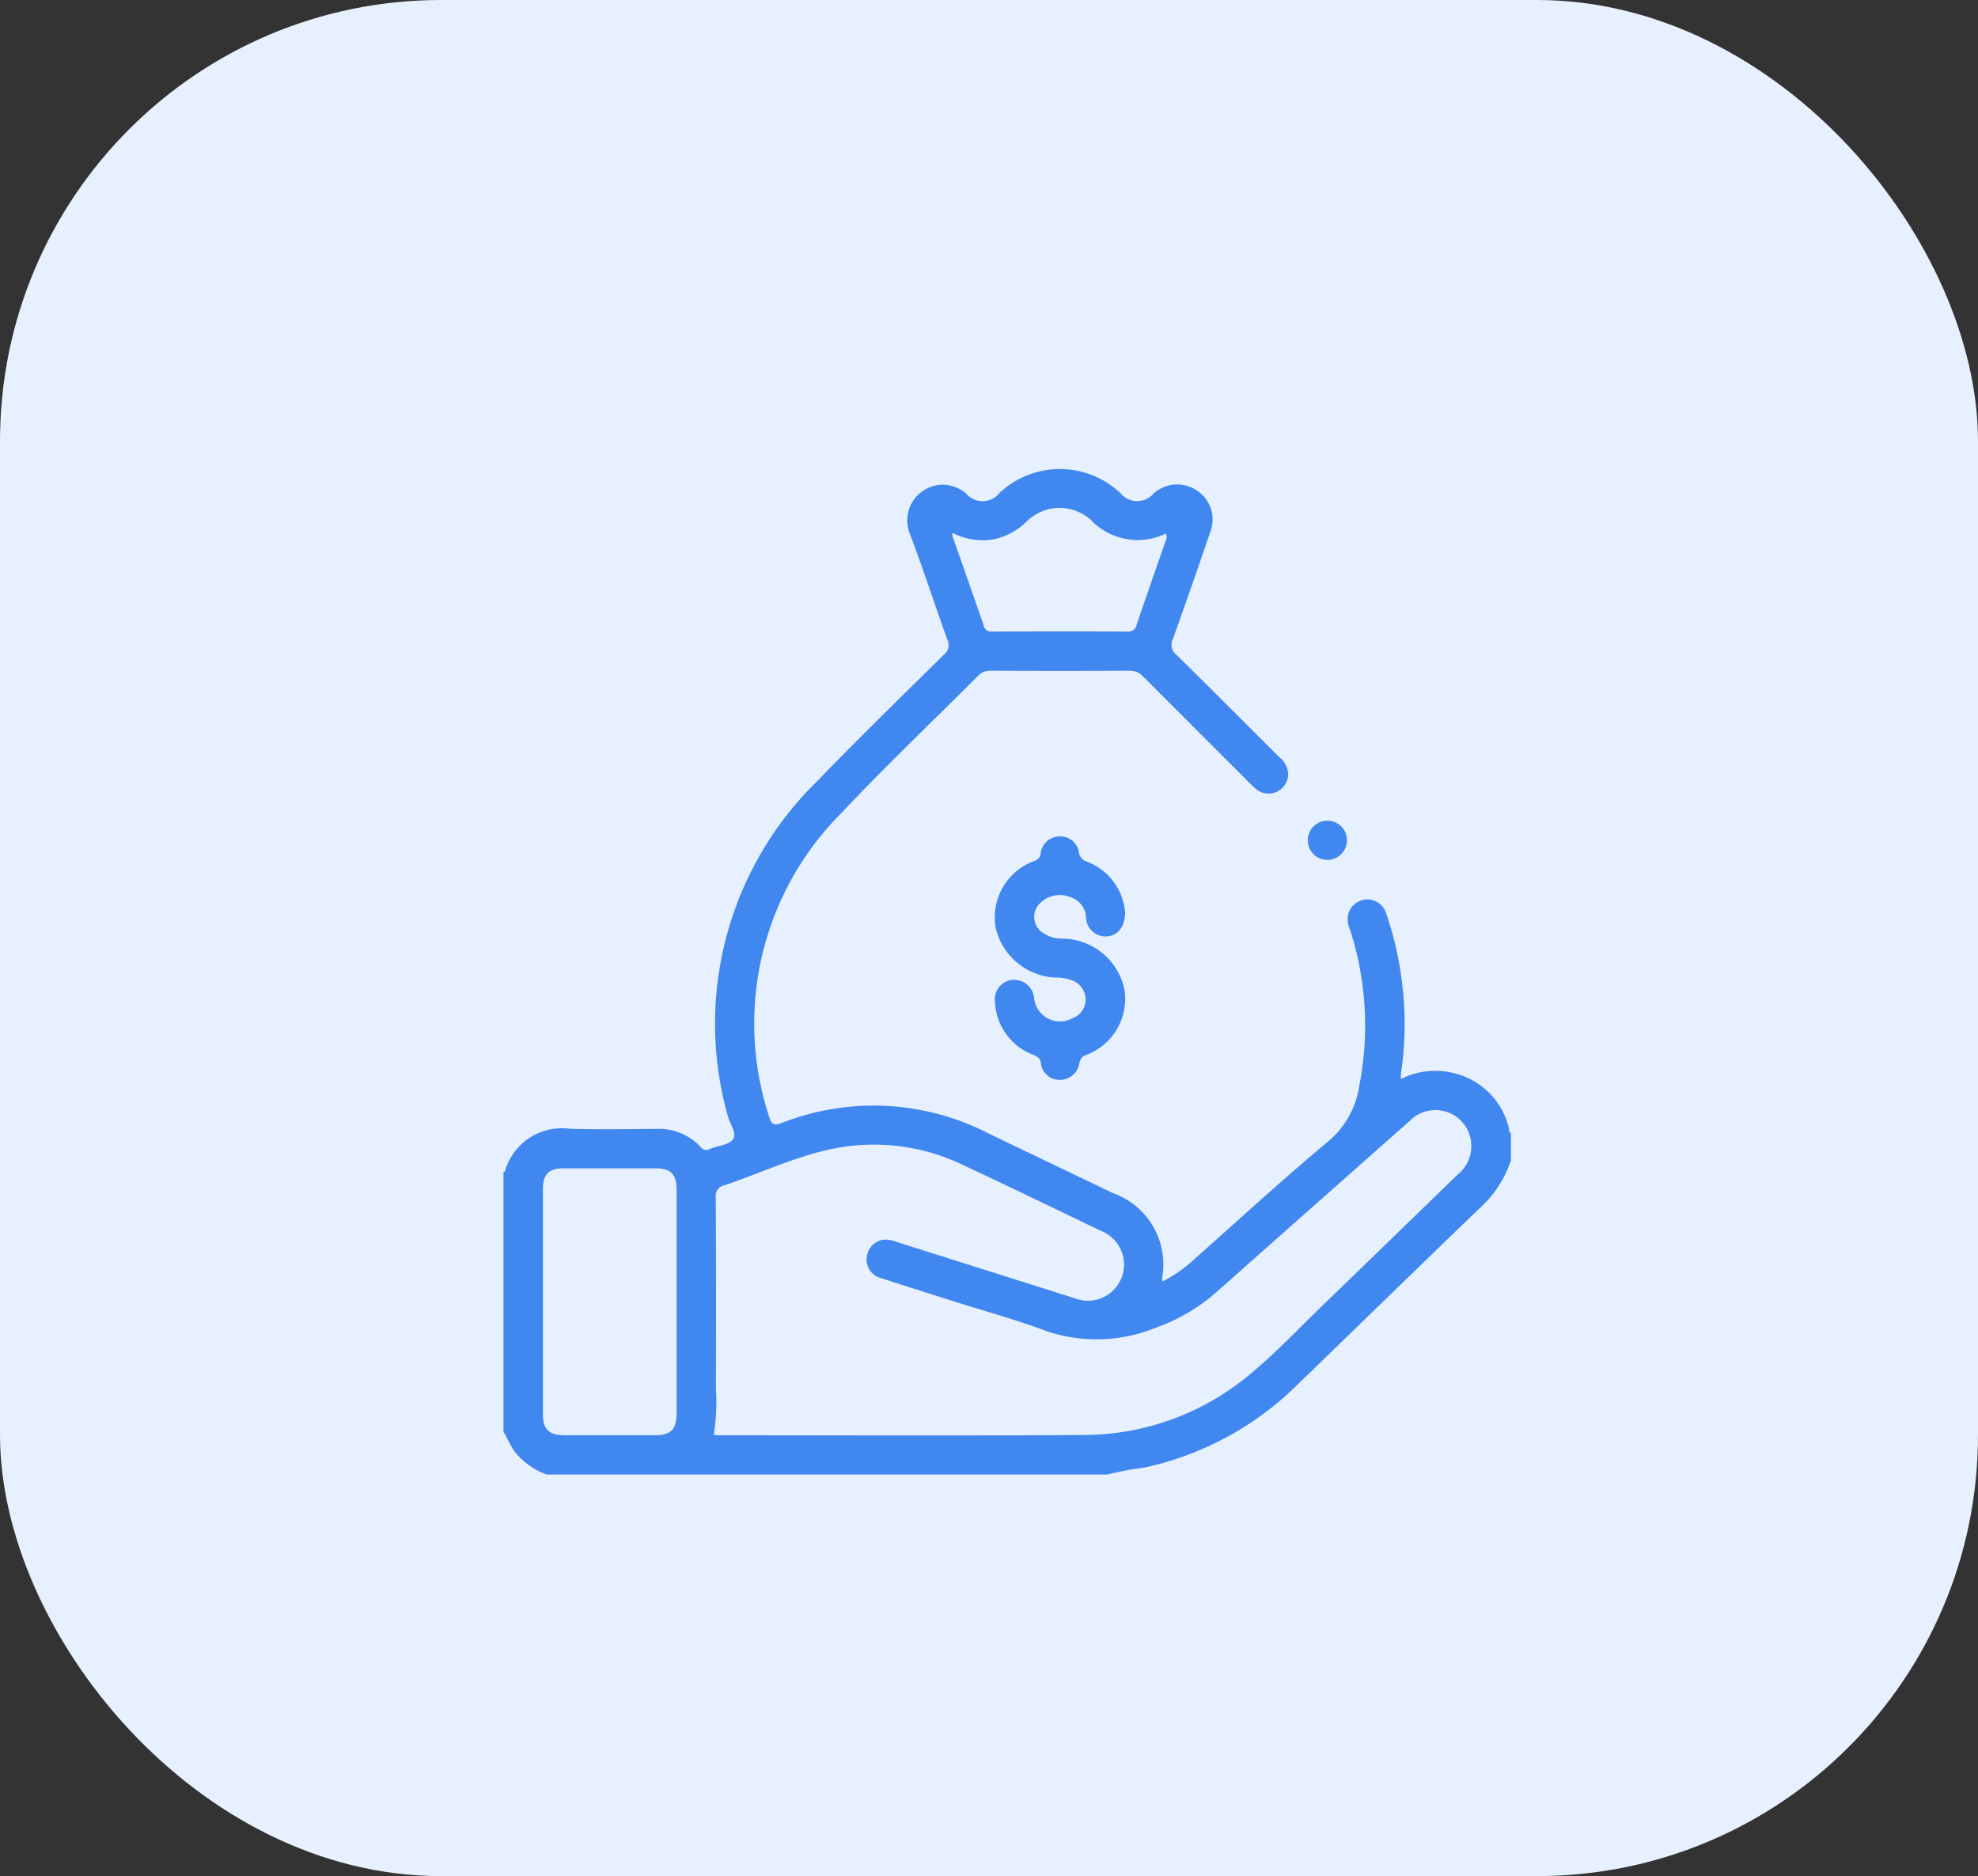
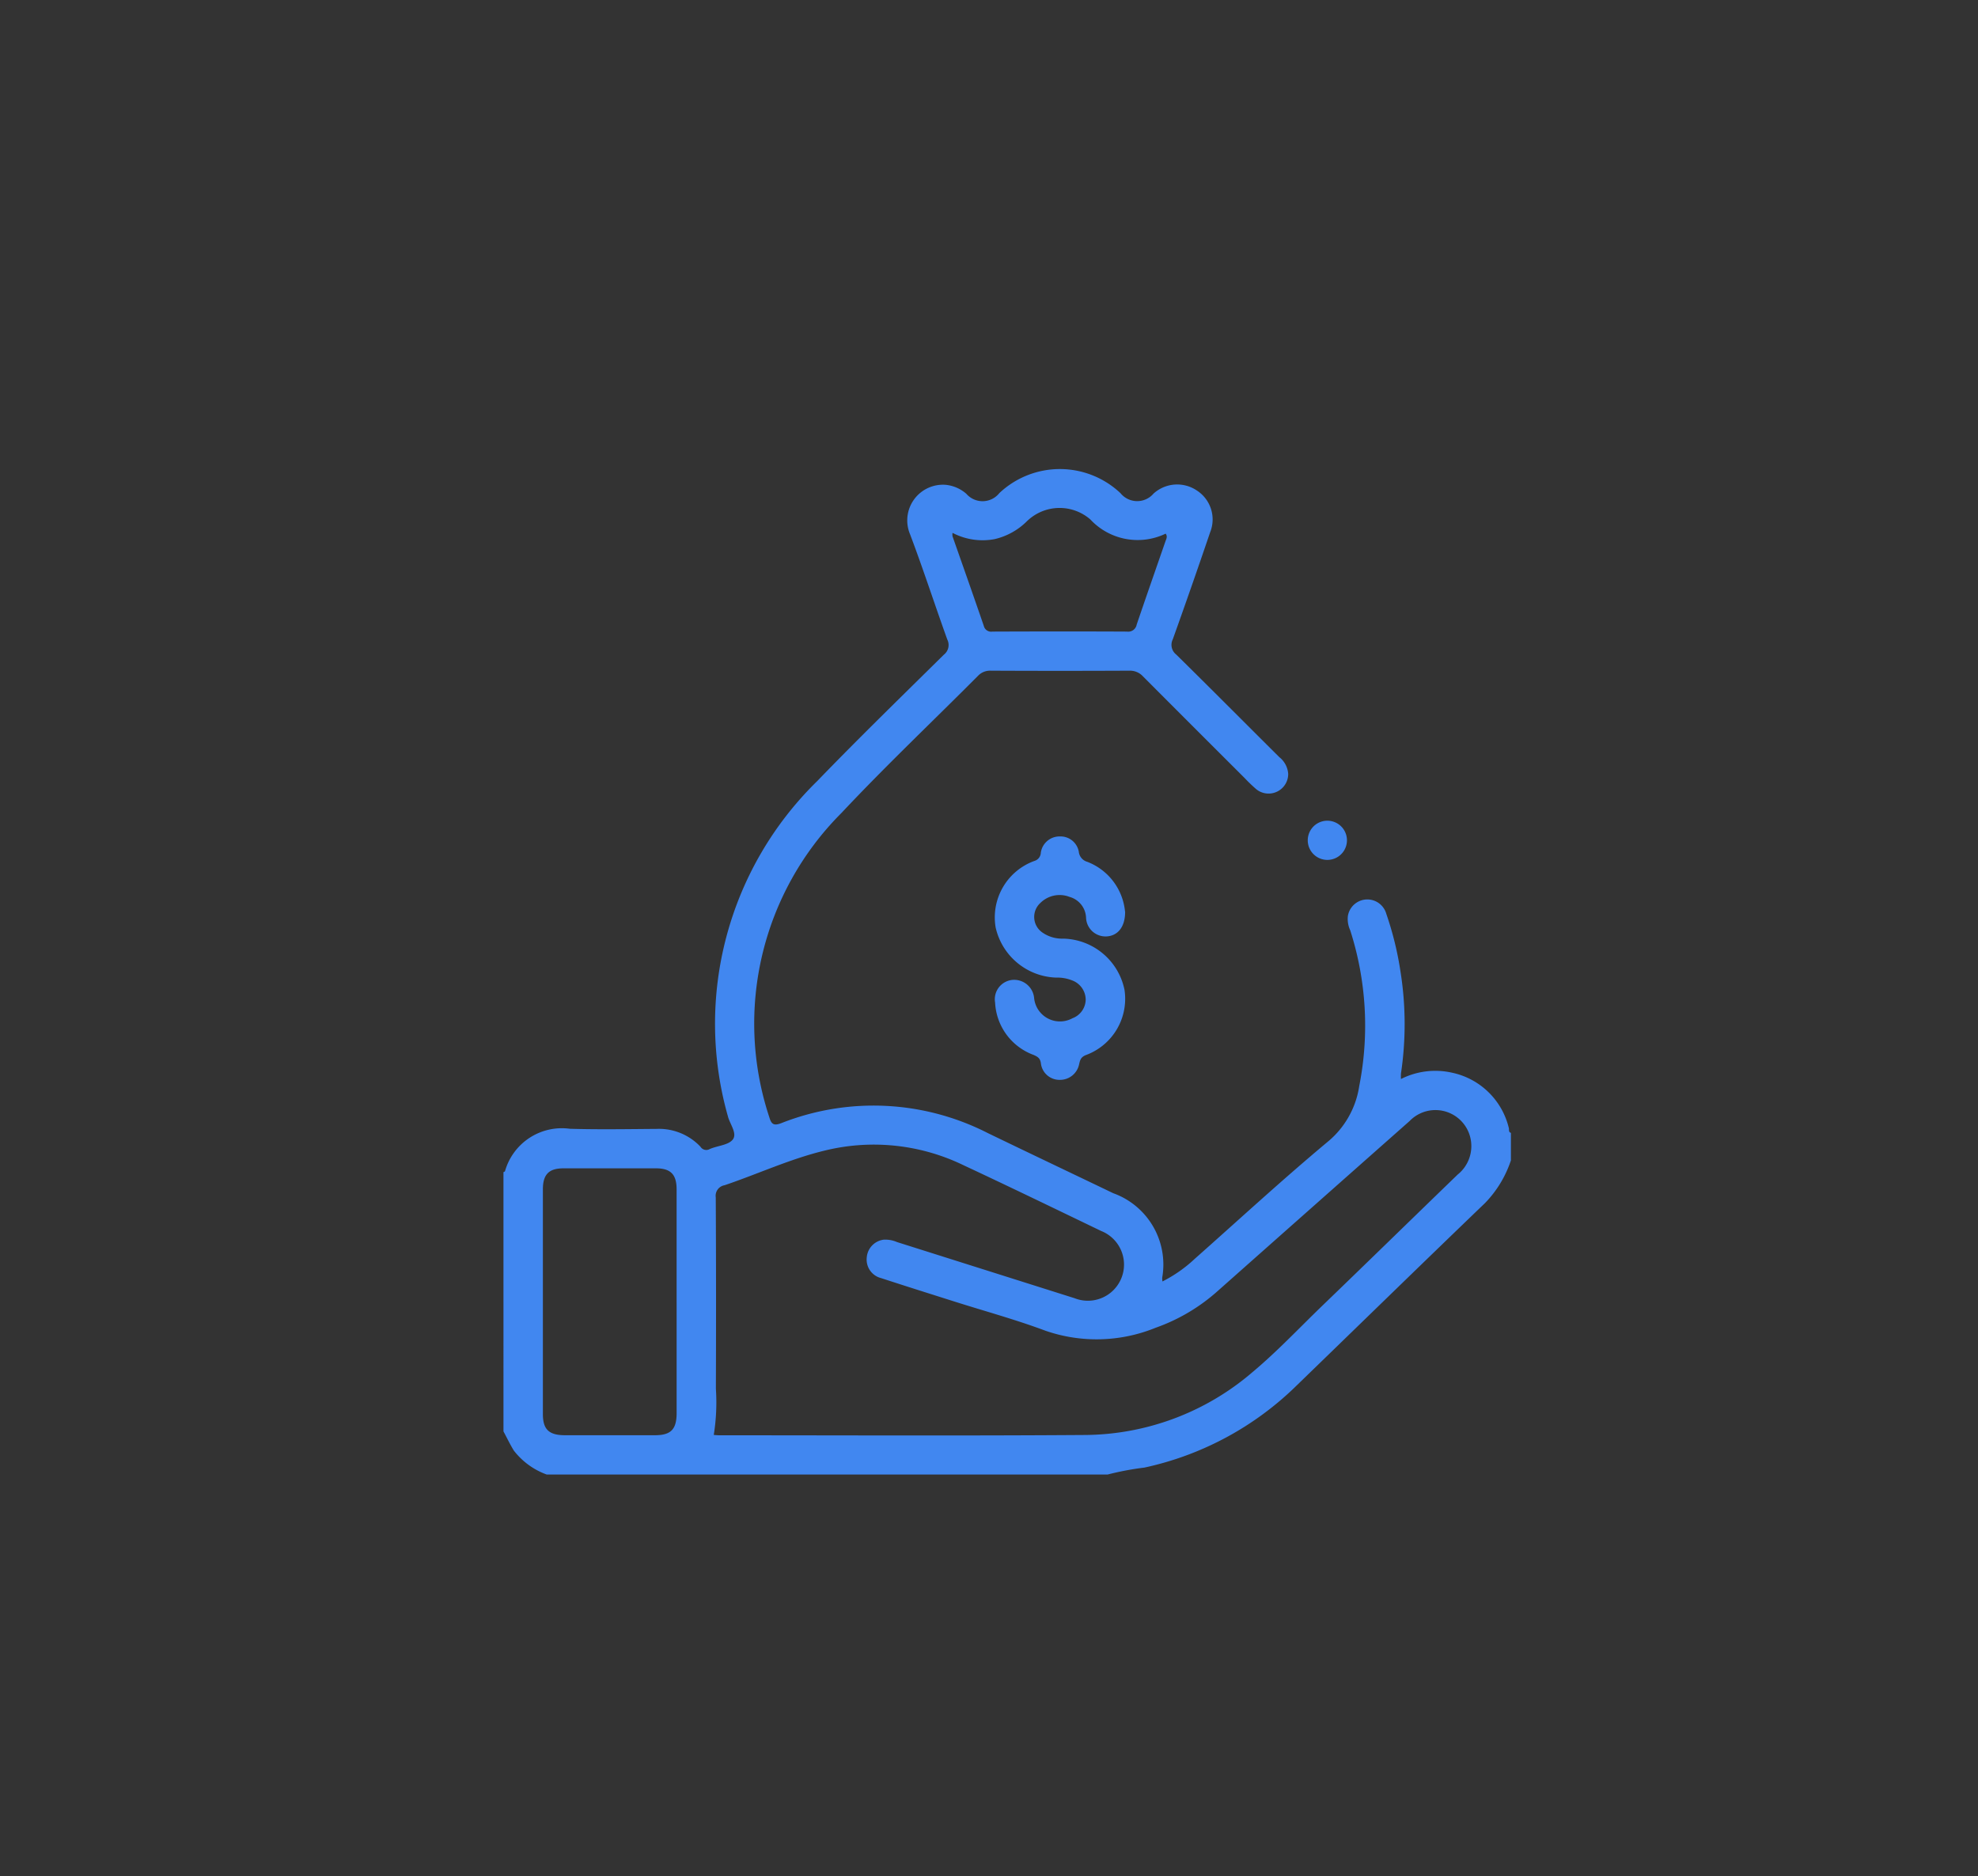
<svg xmlns="http://www.w3.org/2000/svg" id="evaluer" width="94.169" height="89.314" viewBox="0 0 94.169 89.314">
  <rect x="0" y="0" width="94.169" height="89.314" fill="#333333" stroke="none" />
  <defs>
    <clipPath id="clip-path">
      <rect id="Rectangle_9256" data-name="Rectangle 9256" width="47.958" height="47.871" fill="#4187f0" />
    </clipPath>
  </defs>
-   <rect id="Rectangle_9253" data-name="Rectangle 9253" width="94.169" height="89.315" rx="21" fill="#e7f0fe" />
  <g id="Groupe_267695" data-name="Groupe 267695" transform="translate(23.969 22.329)">
    <g id="Groupe_267695-2" data-name="Groupe 267695" clip-path="url(#clip-path)">
      <path id="Tracé_281171" data-name="Tracé 281171" d="M0,33.474c.025-.015.066-.025.073-.046a2.813,2.813,0,0,1,3.089-2.02c1.372.04,2.747.016,4.12.006a2.719,2.719,0,0,1,2.1.852.324.324,0,0,0,.436.108c.368-.163.89-.184,1.1-.454.225-.295-.143-.735-.236-1.116A16.151,16.151,0,0,1,14.943,14.85c1.971-2.041,4.007-4.02,6.026-6.014a.582.582,0,0,0,.161-.719c-.6-1.665-1.145-3.351-1.771-5.006A1.7,1.7,0,0,1,21.069.753a1.765,1.765,0,0,1,.967.425,1.022,1.022,0,0,0,1.573-.033,4.2,4.2,0,0,1,5.768.006,1.023,1.023,0,0,0,1.571.019,1.674,1.674,0,0,1,2.073-.141,1.639,1.639,0,0,1,.624,1.979q-.87,2.558-1.78,5.1a.585.585,0,0,0,.163.723c1.645,1.619,3.271,3.256,4.907,4.883a1.115,1.115,0,0,1,.425.8.934.934,0,0,1-1.511.737,7.869,7.869,0,0,1-.573-.55q-2.418-2.412-4.829-4.829A.834.834,0,0,0,29.8,9.6q-3.3.016-6.6,0a.787.787,0,0,0-.614.251c-2.168,2.176-4.4,4.292-6.5,6.528a14.179,14.179,0,0,0-3.432,14.471c.1.341.21.428.573.29a11.959,11.959,0,0,1,9.83.472c1.988.961,3.983,1.908,5.974,2.864A3.608,3.608,0,0,1,31.361,38.5a1.682,1.682,0,0,0,.011.177A6.563,6.563,0,0,0,32.91,37.6c2.1-1.86,4.165-3.765,6.319-5.563a4.251,4.251,0,0,0,1.512-2.659,14.849,14.849,0,0,0-.429-7.421,1.267,1.267,0,0,1-.11-.683.938.938,0,0,1,1.828-.1,15.453,15.453,0,0,1,.677,2.759,15.9,15.9,0,0,1,.022,4.839,2,2,0,0,0,0,.267,3.624,3.624,0,0,1,2.434-.3,3.531,3.531,0,0,1,2.7,2.632c.023.081-.025.195.1.232v1.309a5.317,5.317,0,0,1-1.232,2.032c-3,2.883-5.976,5.787-8.964,8.681a14.8,14.8,0,0,1-7.254,3.913,13.643,13.643,0,0,0-1.752.331H2.061A3.465,3.465,0,0,1,.494,46.728c-.182-.294-.33-.609-.494-.914V33.474m10.016,12.51c.1.007.178.016.254.016,5.79,0,11.579.027,17.369-.014a12.361,12.361,0,0,0,8.022-2.993c1.161-.971,2.2-2.077,3.286-3.126,2.167-2.087,4.319-4.19,6.483-6.281a1.735,1.735,0,0,0,.611-1.713,1.709,1.709,0,0,0-2.9-.835q-4.571,4.044-9.137,8.093a8.834,8.834,0,0,1-2.955,1.75,7.444,7.444,0,0,1-5.249.14c-1.425-.533-2.9-.934-4.352-1.395-1.156-.367-2.313-.73-3.466-1.108a.908.908,0,0,1-.686-.987.925.925,0,0,1,.805-.843,1.4,1.4,0,0,1,.637.114q4.225,1.336,8.451,2.672a1.719,1.719,0,0,0,1.267-3.2c-2.185-1.052-4.368-2.11-6.565-3.136a9.783,9.783,0,0,0-6.564-.7c-1.654.394-3.2,1.117-4.8,1.658a.51.51,0,0,0-.42.579q.024,4.556.006,9.111a9.8,9.8,0,0,1-.1,2.192M8.243,39.666q0-2.687,0-5.375c0-.711-.285-1-.983-1q-2.2,0-4.4,0c-.7,0-.982.292-.983,1q0,5.351,0,10.7c0,.727.286,1,1.029,1.006q2.154,0,4.308,0c.757,0,1.03-.28,1.03-1.052q0-2.641,0-5.281M21.379,3.035a.654.654,0,0,0,0,.169c.5,1.421,1,2.84,1.489,4.263a.359.359,0,0,0,.408.272c2.137-.008,4.274-.011,6.411,0a.409.409,0,0,0,.46-.335c.449-1.322.911-2.64,1.368-3.96.04-.114.112-.227.011-.368A3.077,3.077,0,0,1,27.94,2.4a2.23,2.23,0,0,0-3.028.094,3.2,3.2,0,0,1-1.533.844,3.081,3.081,0,0,1-2-.3" transform="translate(0 0)" fill="#4187f0" />
      <path id="Tracé_281172" data-name="Tracé 281172" d="M193.4,143.554c.008.728-.337,1.146-.855,1.19a.928.928,0,0,1-1.005-.888,1.069,1.069,0,0,0-.784-.991,1.3,1.3,0,0,0-1.39.287.9.9,0,0,0,.112,1.419,1.638,1.638,0,0,0,.969.28,3.044,3.044,0,0,1,2.923,2.436,2.853,2.853,0,0,1-1.851,3.112c-.236.1-.265.24-.311.442a.926.926,0,0,1-.909.733.89.89,0,0,1-.908-.779c-.031-.258-.163-.325-.352-.409a2.8,2.8,0,0,1-1.829-2.491.925.925,0,0,1,.846-1.081.956.956,0,0,1,1.014.889,1.237,1.237,0,0,0,1.823.938.964.964,0,0,0,.63-.9.986.986,0,0,0-.642-.9,1.932,1.932,0,0,0-.777-.135,3.058,3.058,0,0,1-2.869-2.39,2.859,2.859,0,0,1,1.843-3.163.423.423,0,0,0,.308-.388.9.9,0,0,1,.909-.779.883.883,0,0,1,.9.73.556.556,0,0,0,.4.477,2.821,2.821,0,0,1,1.8,2.363" transform="translate(-163.804 -122.495)" fill="#4187f0" />
      <path id="Tracé_281173" data-name="Tracé 281173" d="M307.476,134a.933.933,0,1,1-.022,1.866.933.933,0,0,1,.022-1.866" transform="translate(-268.241 -117.258)" fill="#4187f0" />
    </g>
  </g>
</svg>